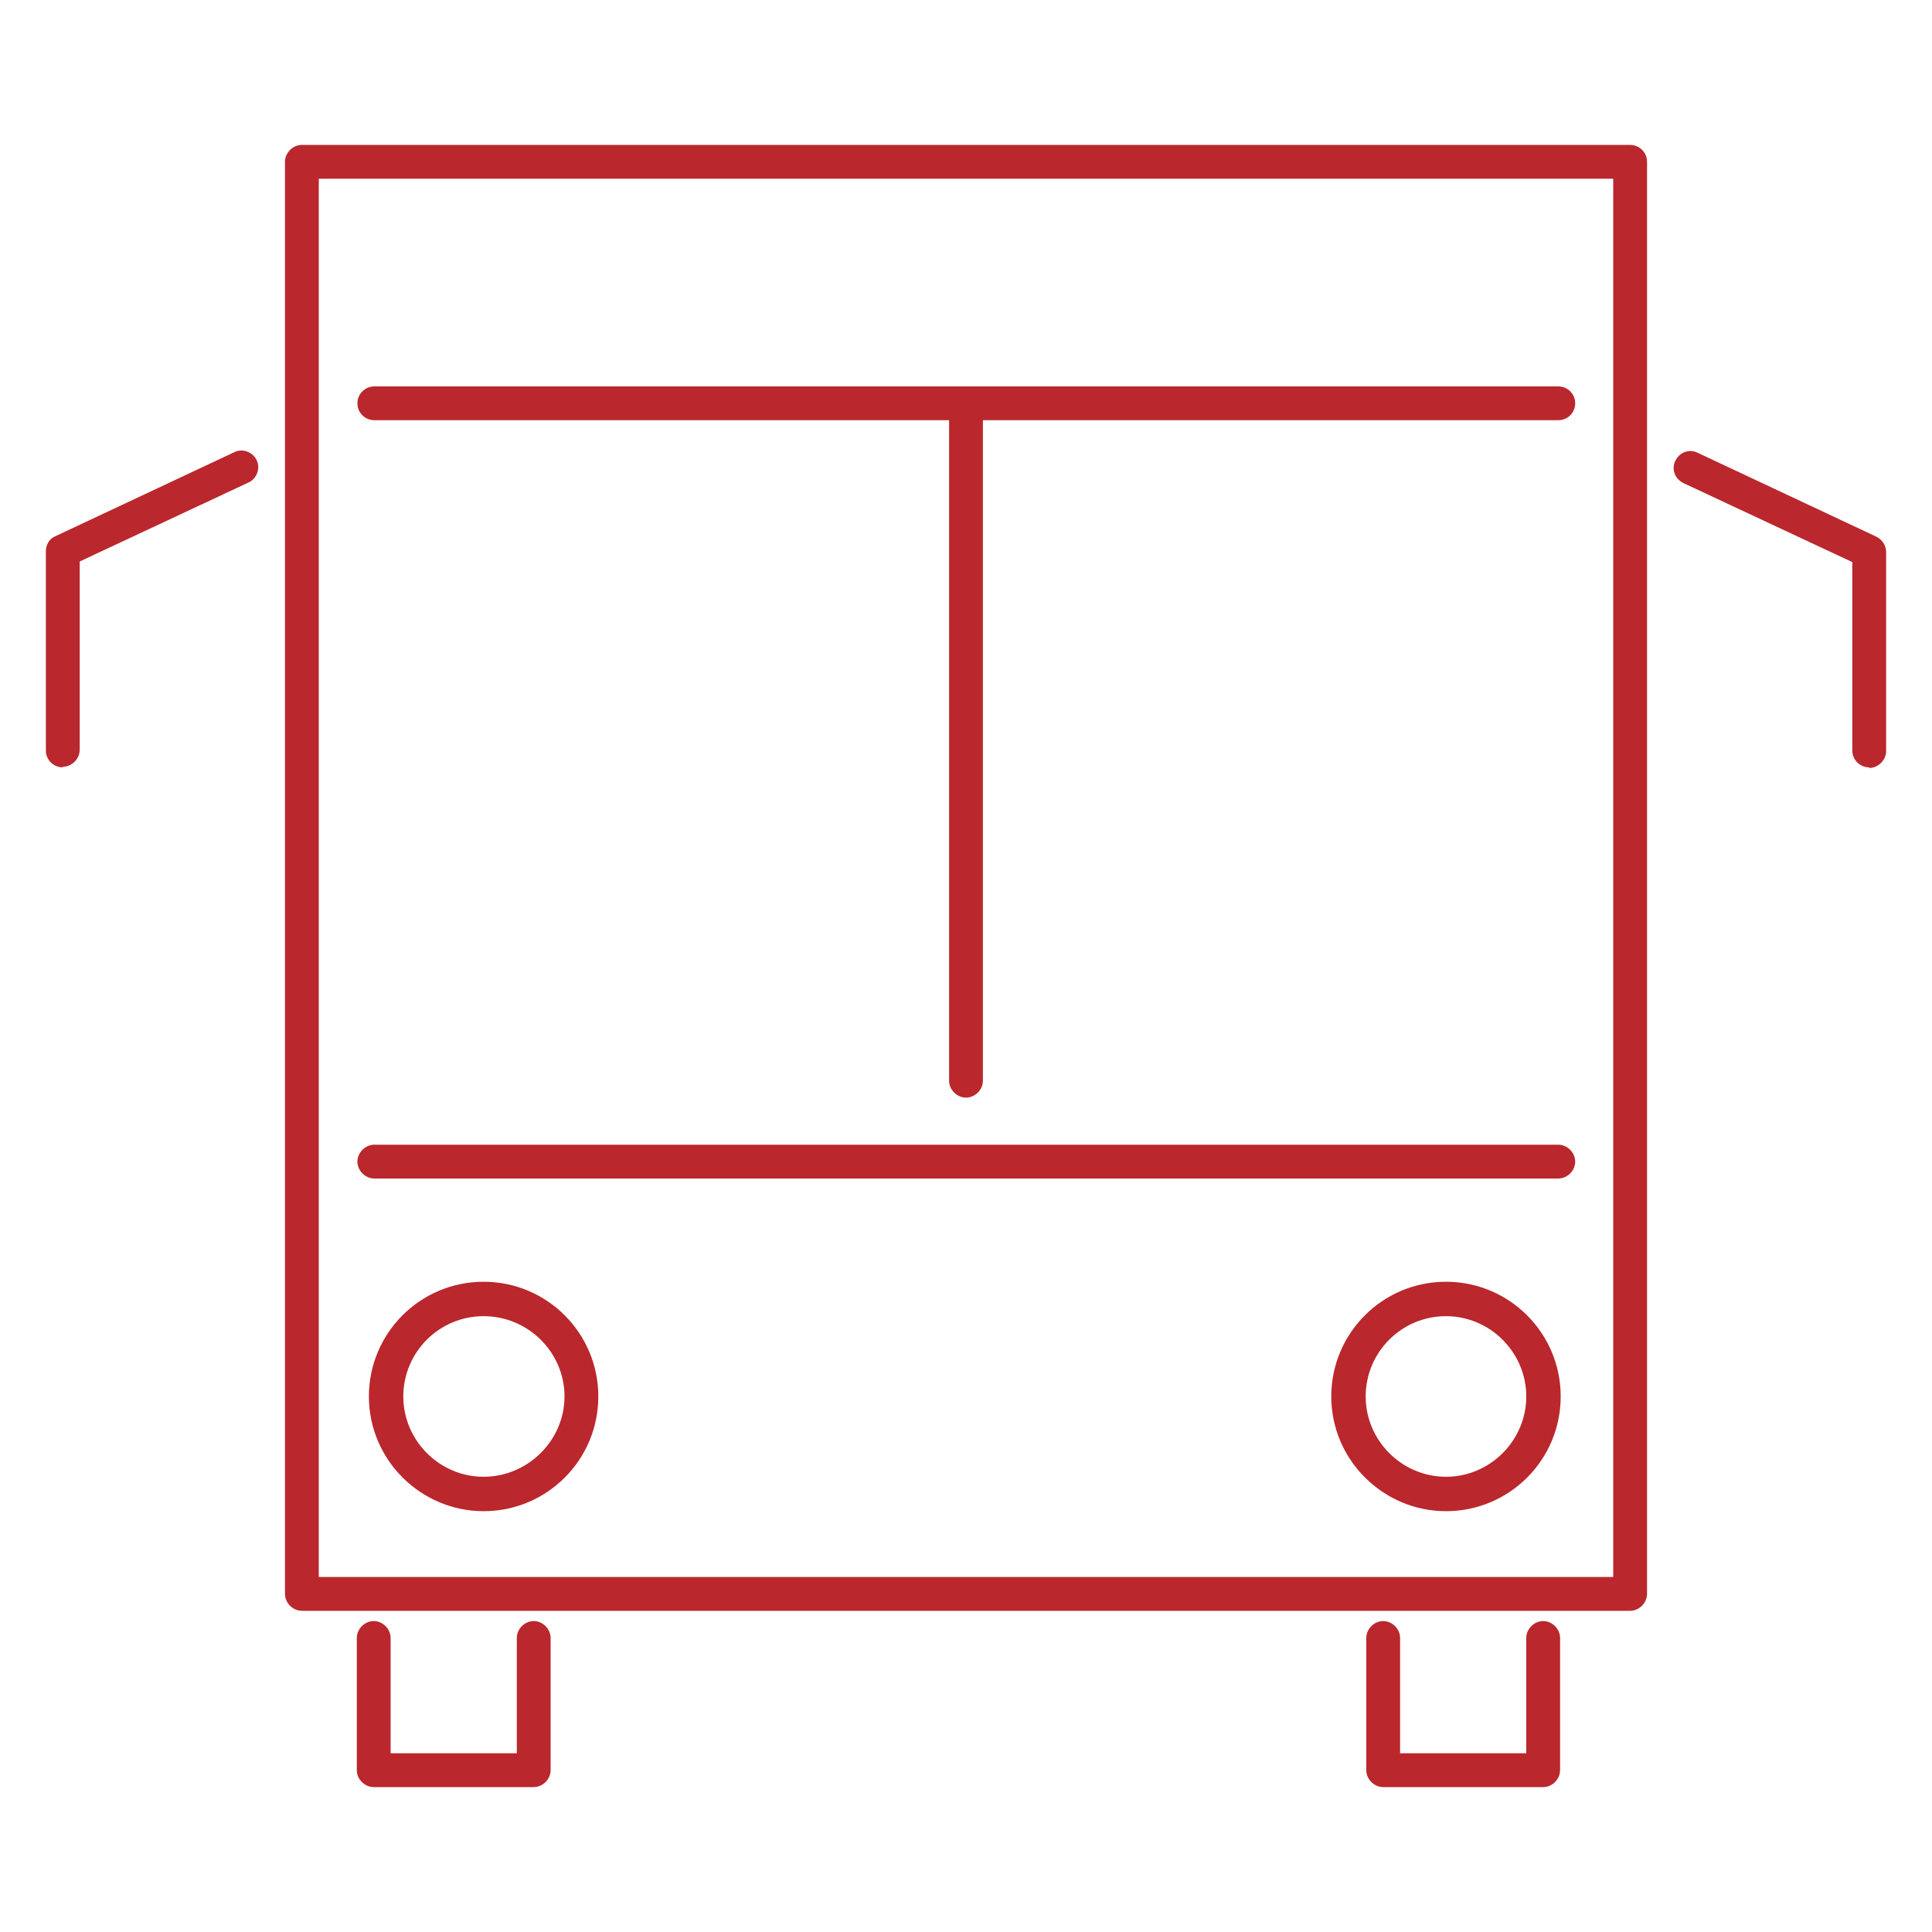
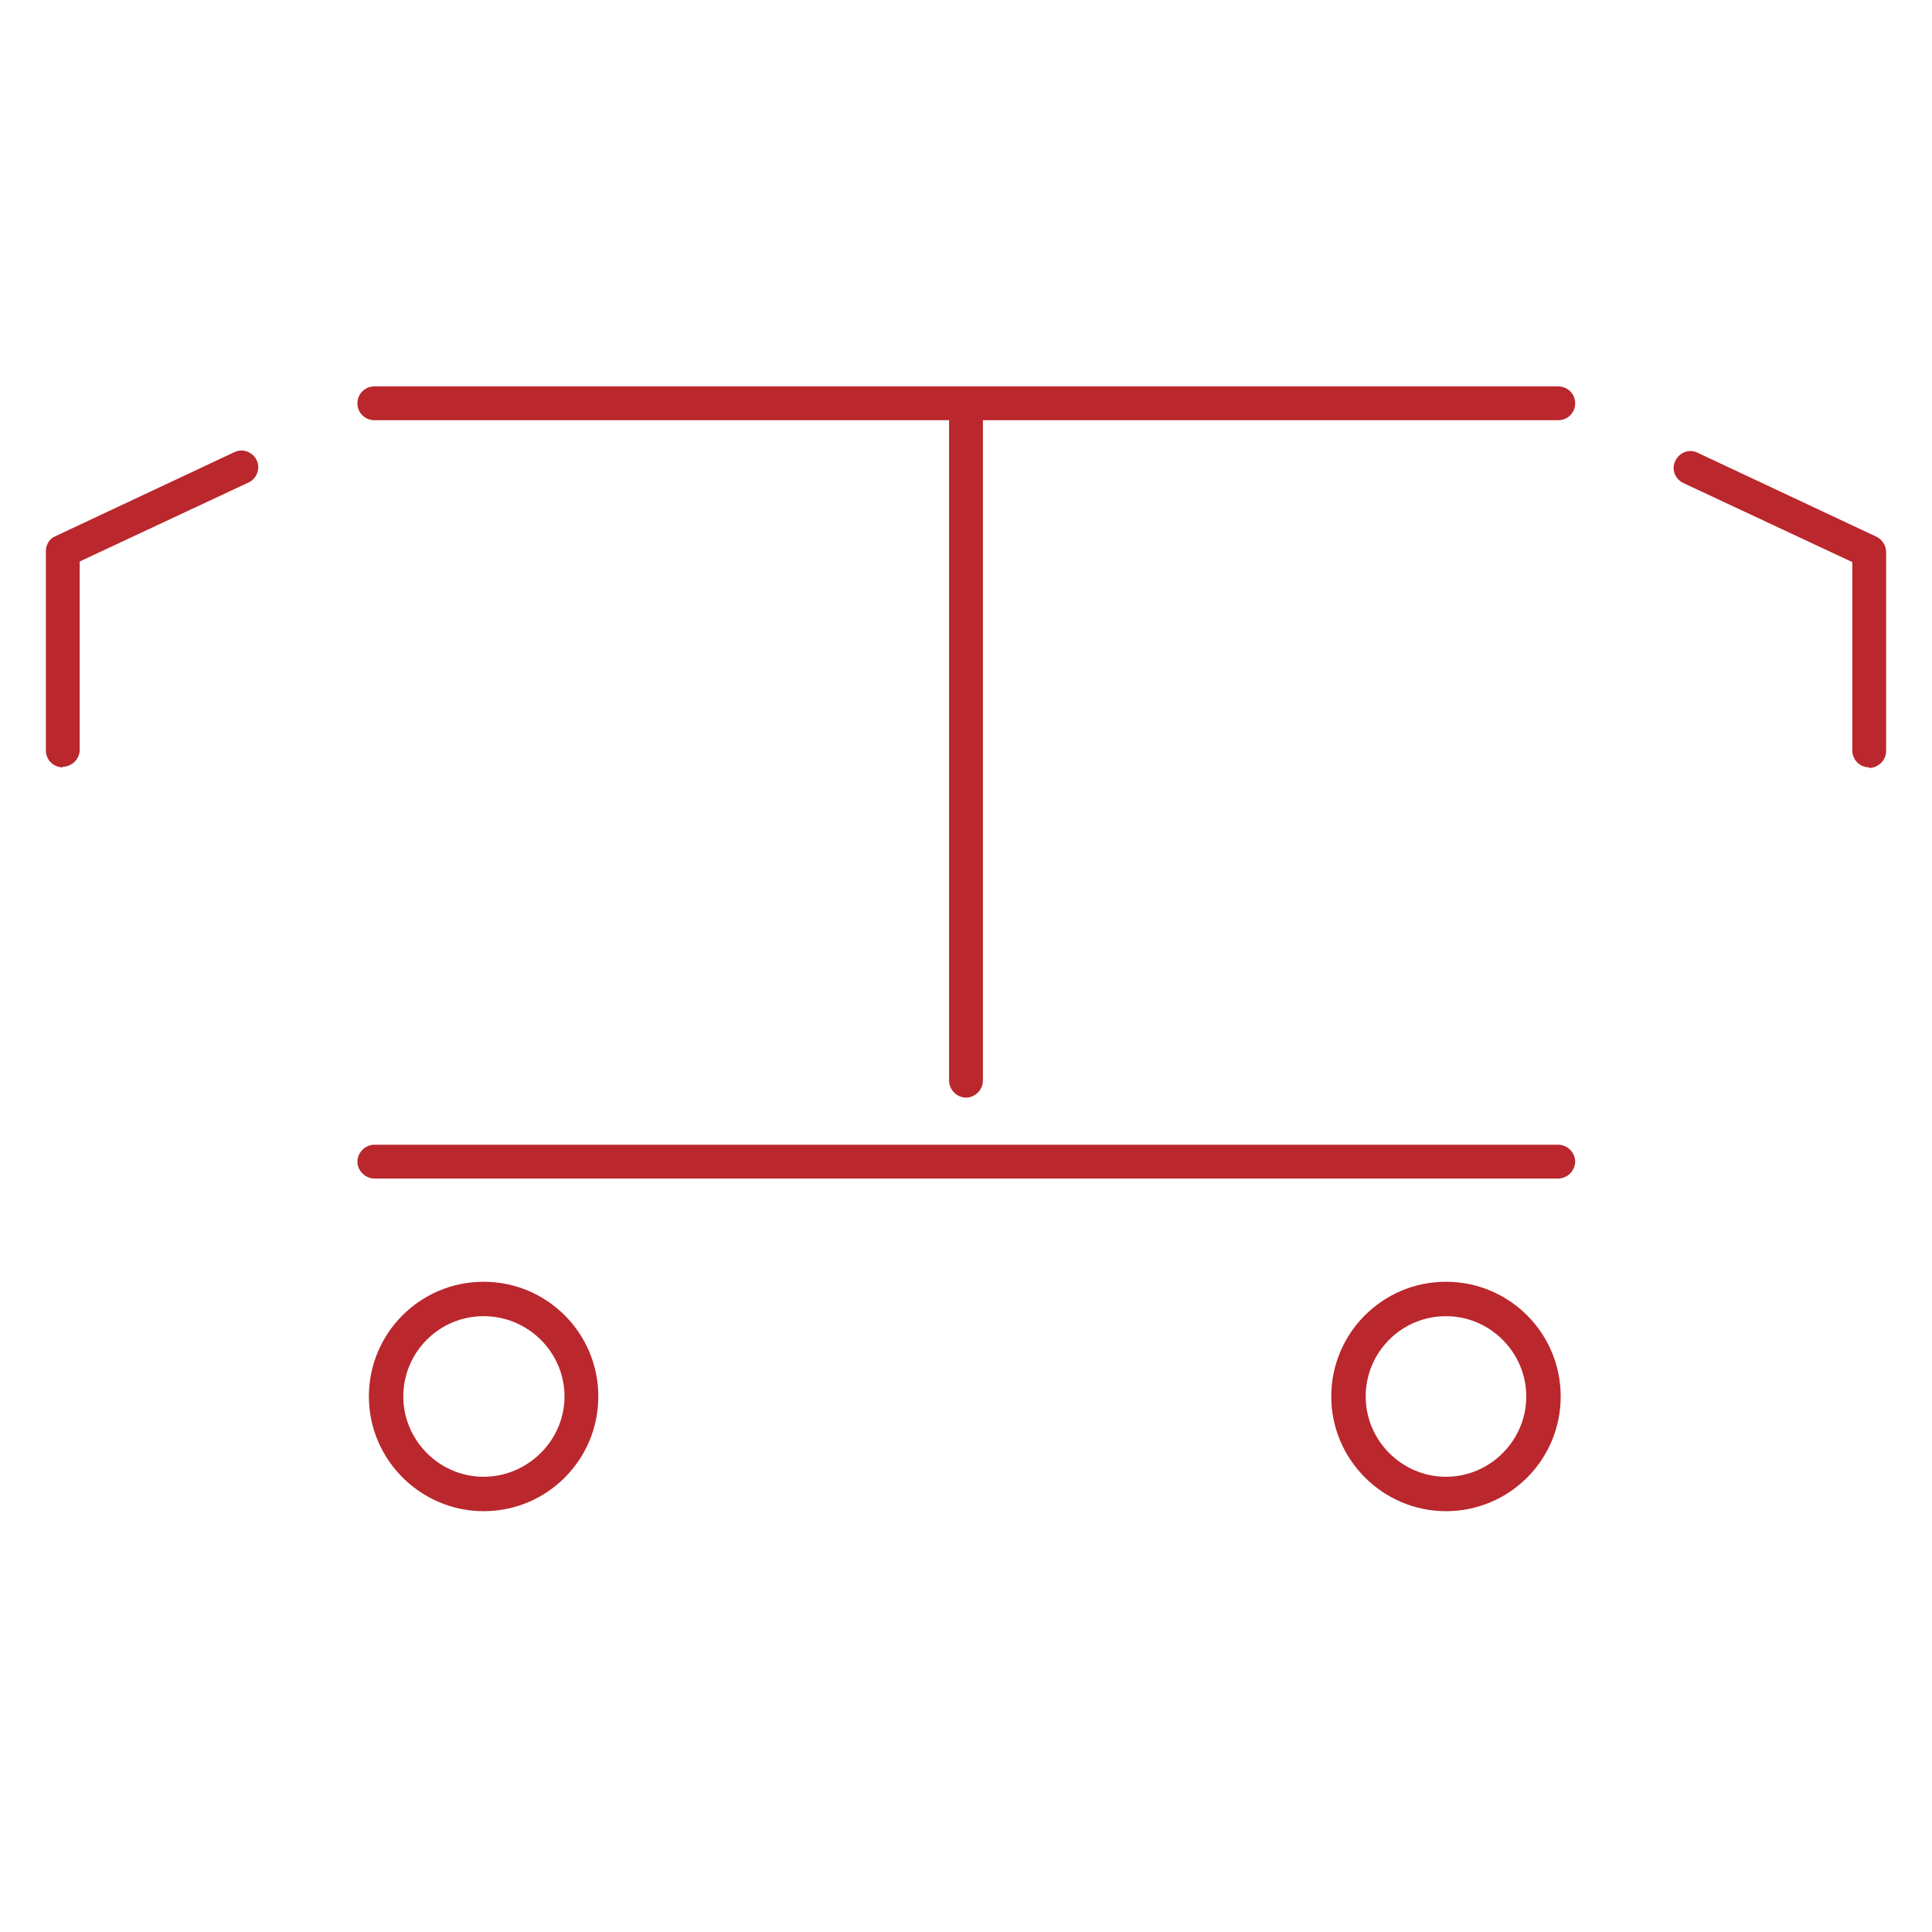
<svg xmlns="http://www.w3.org/2000/svg" id="_レイヤー_2" viewBox="0 0 32 32">
  <defs>
    <style>.cls-1{fill:none;}.cls-1,.cls-2{stroke-width:0px;}.cls-2{fill:#ba272d;}</style>
  </defs>
  <g id="_レイヤー_1-2">
    <g id="bus">
      <path class="cls-2" d="m8.01,25.03c-1.04,0-1.9-.85-1.9-1.9s.85-1.9,1.9-1.9,1.9.85,1.9,1.9-.85,1.9-1.9,1.9Zm0-3.23c-.74,0-1.33.6-1.33,1.33s.6,1.33,1.33,1.33,1.34-.6,1.34-1.33-.6-1.33-1.34-1.33Z" />
      <path class="cls-2" d="m23.95,25.03c-1.04,0-1.9-.85-1.9-1.9s.85-1.9,1.9-1.9,1.9.85,1.9,1.9-.85,1.9-1.9,1.9Zm0-3.23c-.74,0-1.33.6-1.33,1.33s.6,1.33,1.33,1.33,1.33-.6,1.33-1.33-.6-1.33-1.33-1.33Z" />
-       <path class="cls-2" d="m27,26.68H5c-.15,0-.28-.13-.28-.28V2.68c0-.15.13-.28.28-.28h22c.15,0,.28.12.28.28v23.72c0,.15-.13.28-.28.28Zm-21.72-.56h21.44V2.96H5.28v23.16Z" />
      <path class="cls-2" d="m25.8,6.96H6.2c-.15,0-.28-.12-.28-.28s.13-.28.28-.28h19.61c.15,0,.28.12.28.28s-.13.28-.28.28Z" />
      <path class="cls-2" d="m25.8,19.52H6.2c-.15,0-.28-.13-.28-.28s.13-.28.28-.28h19.61c.15,0,.28.13.28.28s-.13.28-.28.28Z" />
      <path class="cls-2" d="m16,18.18c-.15,0-.28-.13-.28-.28V6.96c0-.15.13-.28.28-.28s.28.12.28.28v10.94c0,.15-.13.28-.28.28Z" />
      <path class="cls-2" d="m30.96,12.71c-.15,0-.28-.12-.28-.28v-3.12l-2.8-1.31c-.14-.07-.2-.23-.13-.37.07-.14.23-.2.37-.13l2.96,1.39c.1.05.16.15.16.25v3.3c0,.15-.13.28-.28.28Z" />
      <path class="cls-2" d="m1.04,12.71c-.15,0-.28-.12-.28-.28v-3.3c0-.11.06-.21.16-.25l2.96-1.39c.14-.07.31,0,.37.13.07.14,0,.31-.13.37l-2.8,1.31v3.12c0,.15-.13.28-.28.28Z" />
-       <path class="cls-2" d="m25.56,29.6h-2.65c-.15,0-.28-.13-.28-.28v-2.19c0-.15.13-.28.28-.28s.28.13.28.28v1.91h2.09v-1.91c0-.15.13-.28.28-.28s.28.13.28.28v2.19c0,.15-.13.28-.28.28Z" />
-       <path class="cls-2" d="m8.84,29.6h-2.65c-.15,0-.28-.13-.28-.28v-2.19c0-.15.13-.28.28-.28s.28.13.28.28v1.91h2.09v-1.91c0-.15.13-.28.28-.28s.28.13.28.28v2.19c0,.15-.13.28-.28.28Z" />
-       <rect class="cls-1" width="32" height="32" />
    </g>
  </g>
</svg>